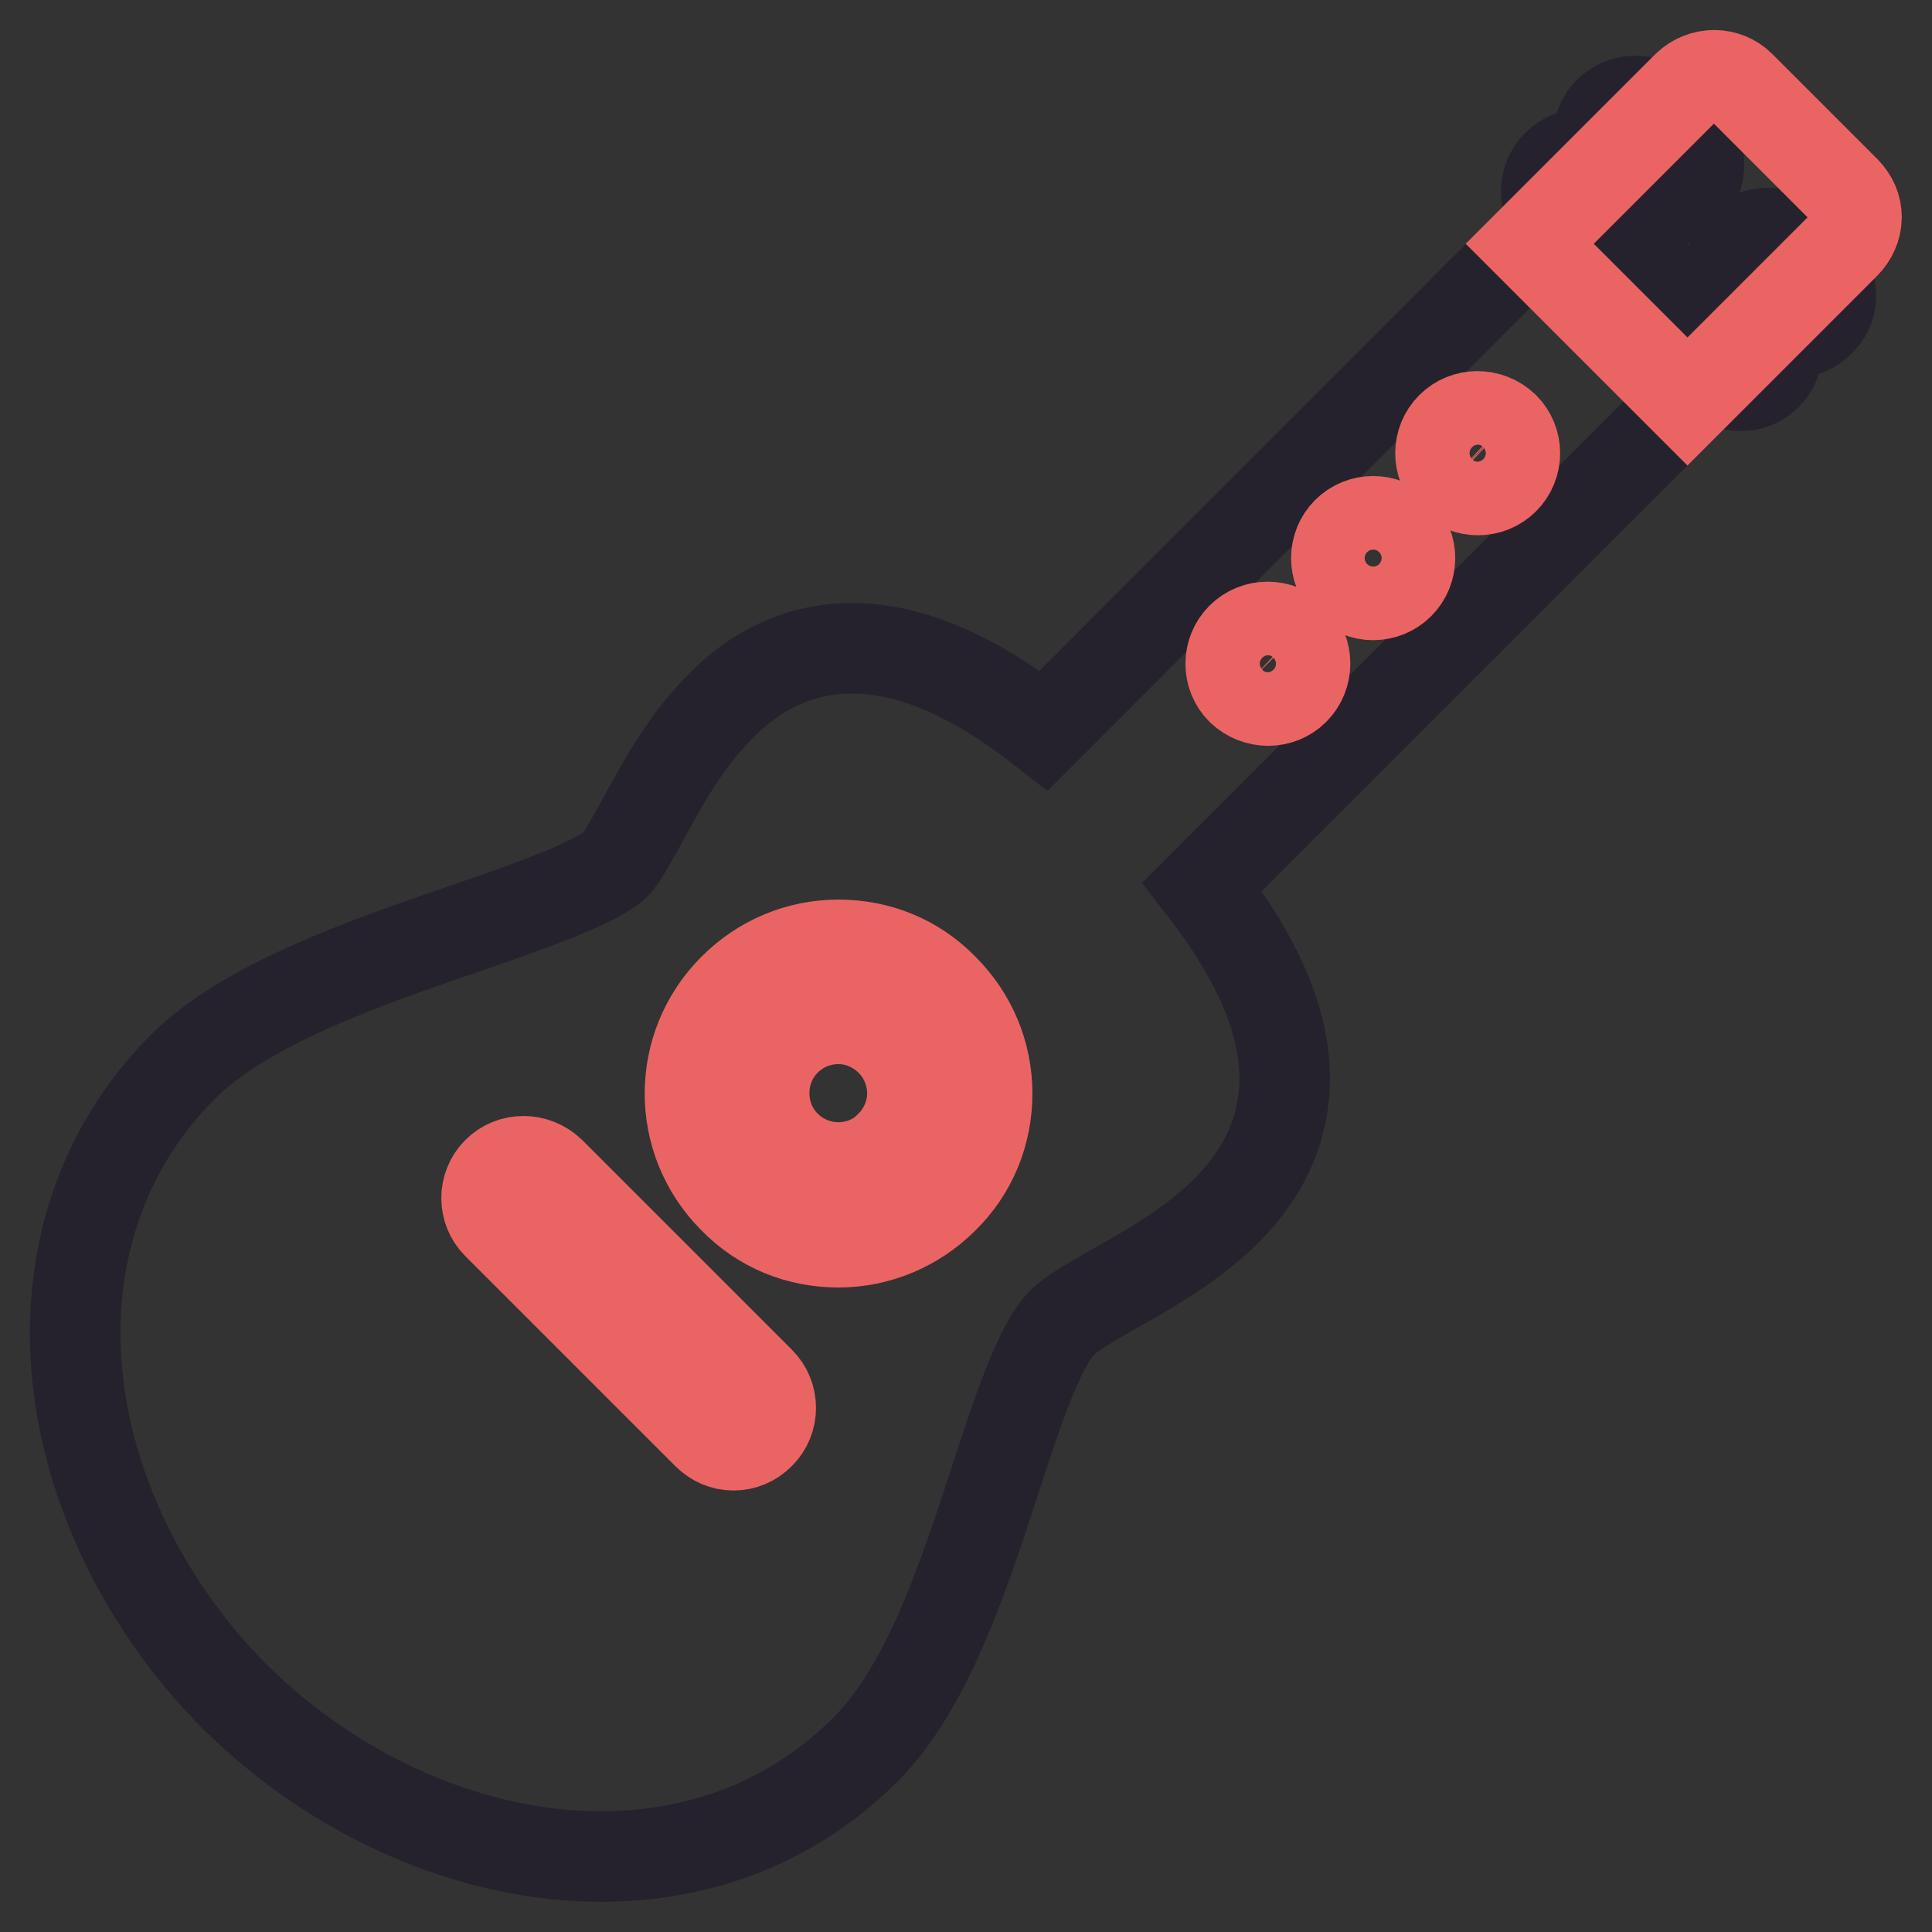
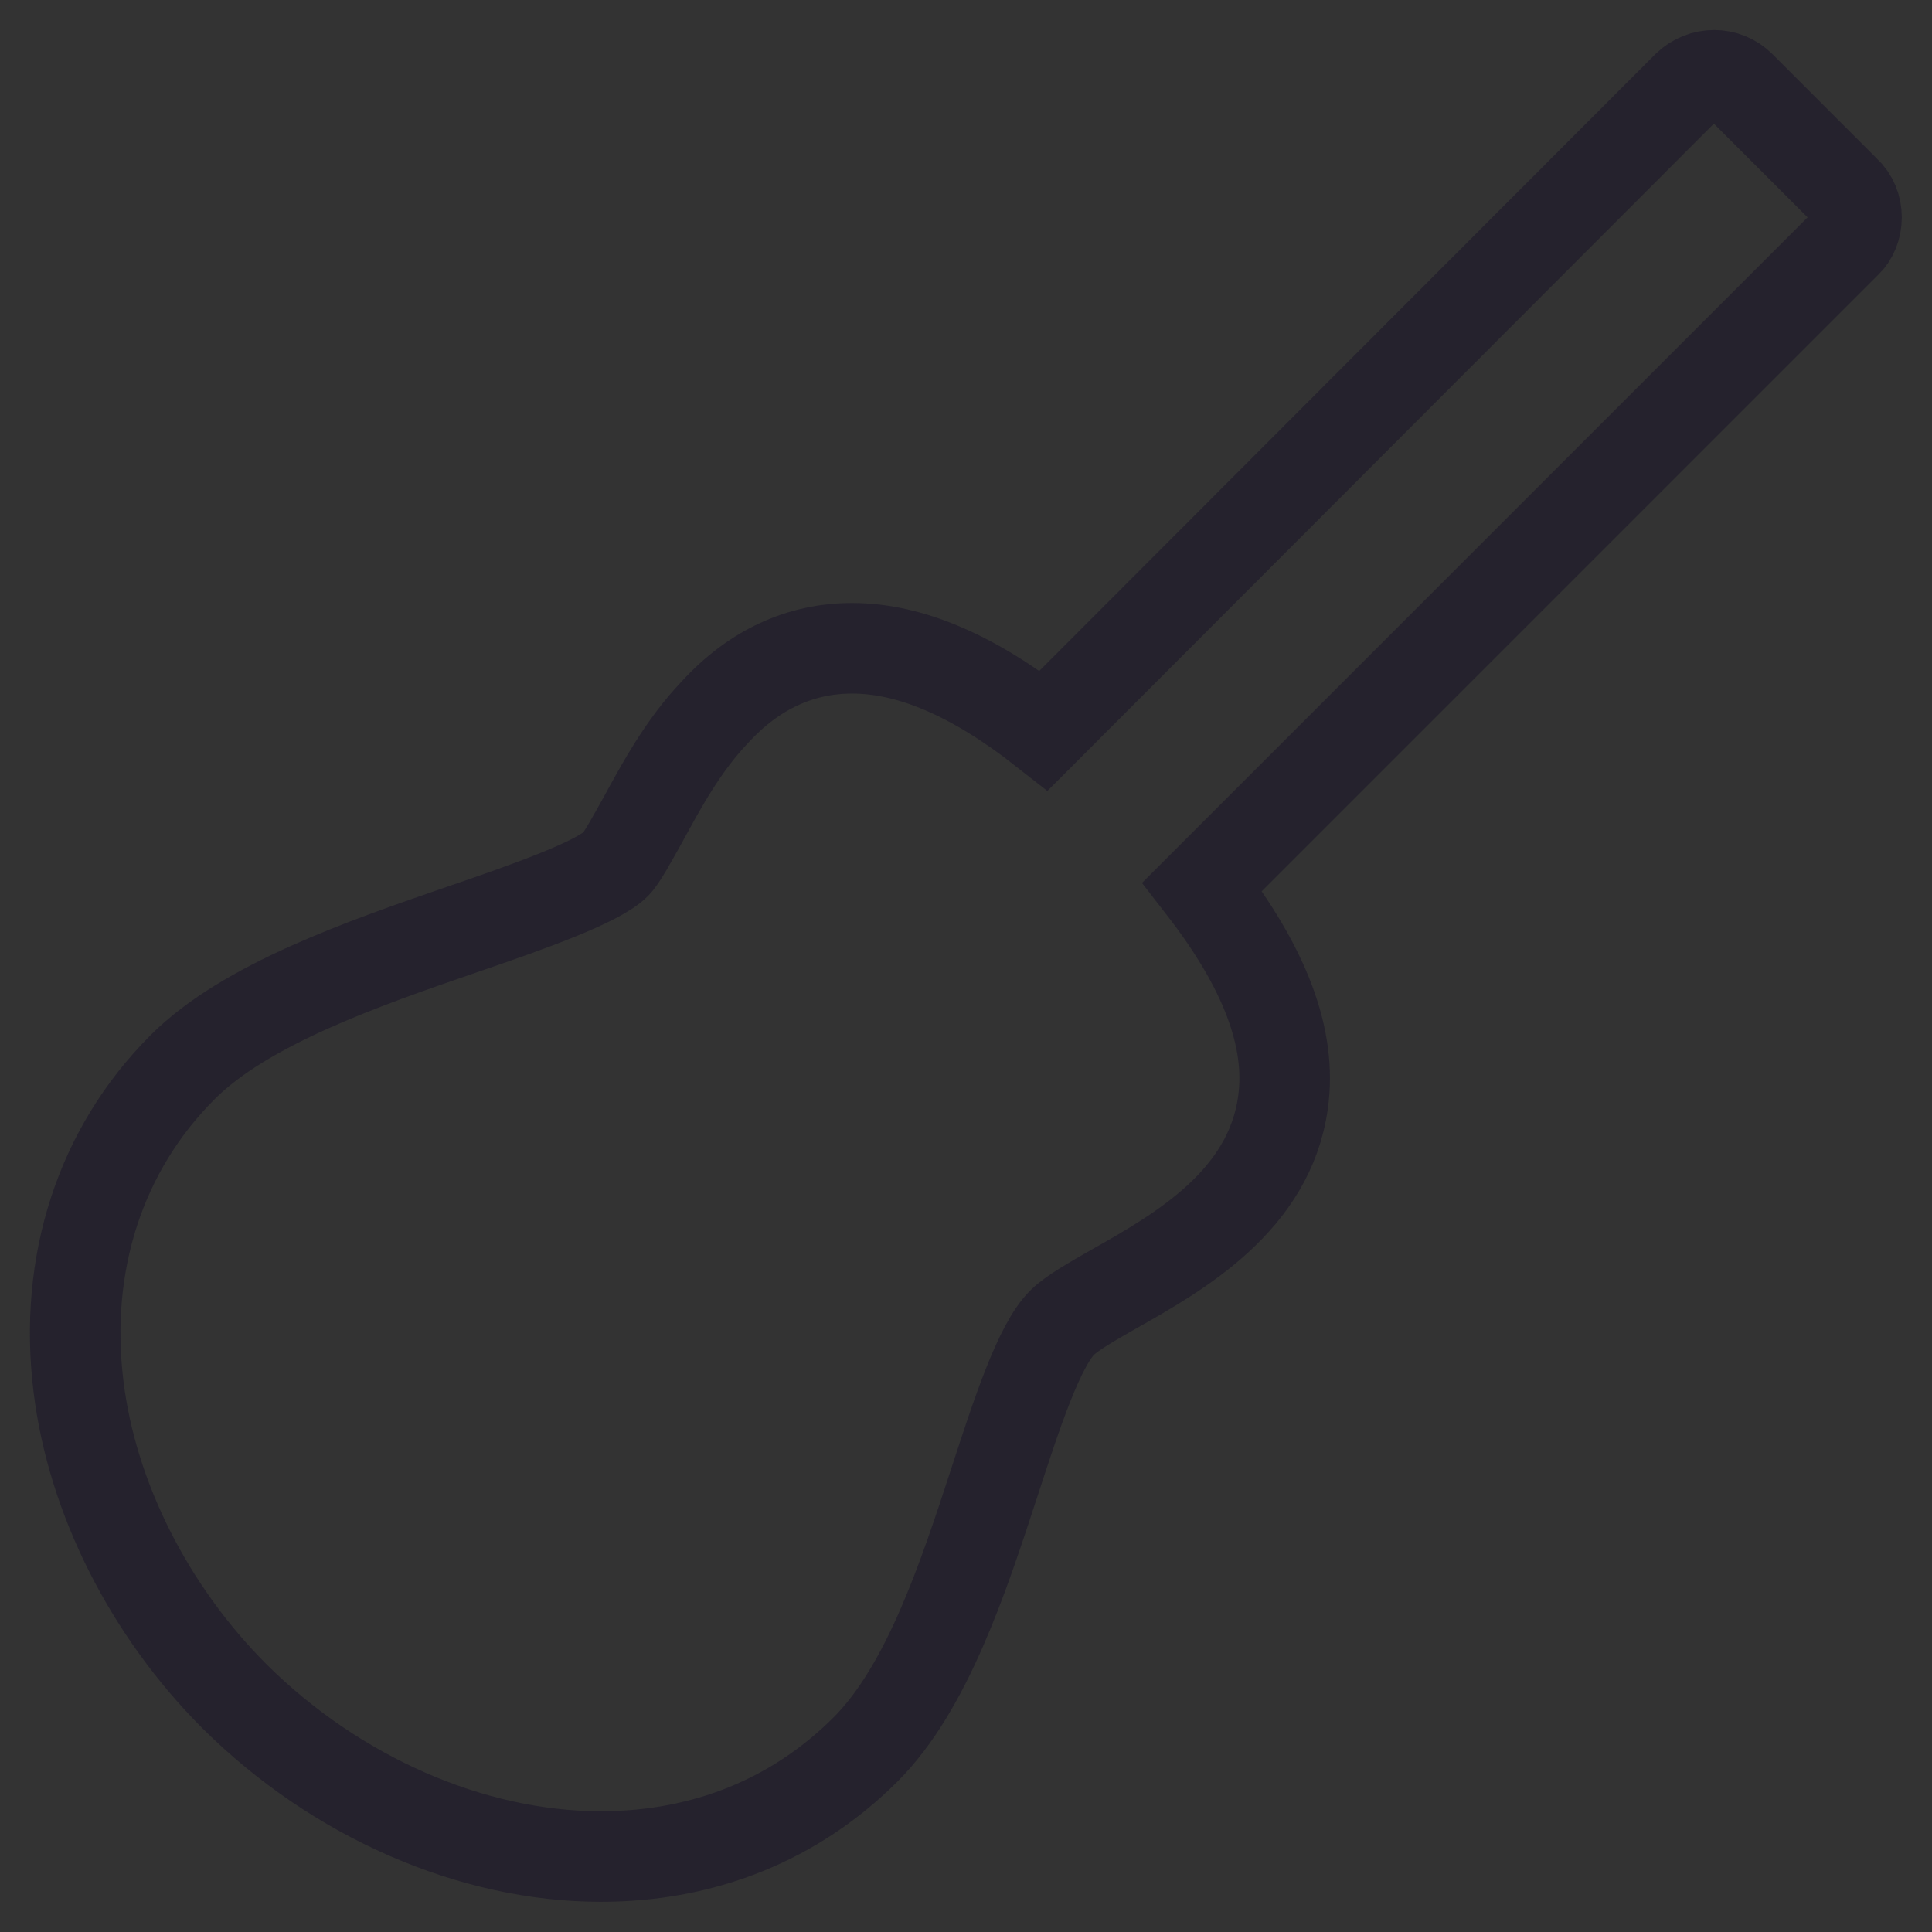
<svg xmlns="http://www.w3.org/2000/svg" version="1.1" x="0px" y="0px" viewBox="0 0 256 256" enable-background="new 0 0 256 256" xml:space="preserve">
  <rect x="0" y="0" width="256" height="256" fill="#333333" stroke="none" />
  <g>
    <path stroke-width="12" fill-opacity="0" stroke="#25222d" d="M246,28.8c0-1.3-0.5-2.6-1.5-3.5l-13.9-13.9c-1.9-1.9-5-1.9-7,0l-85.3,85.4c-9.3-7.3-17.7-10.9-25.4-10.9 c-6.8,0-13,2.8-18.2,8.5c-4.2,4.4-7.1,9.8-9.5,14.2c-1.4,2.5-2.8,5.1-3.6,5.9c-2.4,2.4-11.7,5.7-19.9,8.5 c-13.7,4.7-29.2,10.1-37.5,18.4c-10.9,10.9-15.8,26-13.8,42.3c1.8,14.8,9.4,29.8,20.7,41.1C44.5,238.1,62.5,246,79.6,246 c13.7,0,25.8-4.9,35.1-14.2c8.1-8.1,12.9-22.6,17.1-35.5c2.9-8.9,5.9-18.1,9-21.1c1.2-1.2,4-2.8,6.8-4.4 c8.7-4.9,20.6-11.7,22.4-24.7c1.2-8.5-2.4-17.9-10.7-28.6l85.3-85.3C245.5,31.4,246,30.1,246,28.8L246,28.8z" />
-     <path stroke-width="12" fill-opacity="0" stroke="#25222d" d="M241.2,35.8l-3.5-3.5c-1.9-1.9-5-1.9-7,0c-1.9,1.9-1.9,5,0,6.9c-1.9-1.9-5-1.9-7,0c-1.9,1.9-1.9,5,0,7 l3.5,3.5c1.9,1.9,5,1.9,6.9,0c1.9-1.9,1.9-5,0-7l-2.9-2.9l2.9,2.9c1.9,1.9,5,1.9,6.9,0C243.1,40.9,243.1,37.7,241.2,35.8 L241.2,35.8z M223.7,25.3c1.9-1.9,1.9-5,0-7l-3.5-3.5c-1.9-1.9-5-1.9-7,0c-1.9,1.9-1.9,5,0,7l3.5,3.5 C218.7,27.3,221.8,27.3,223.7,25.3z M206.3,21.9c-1.9,1.9-1.9,5,0,7l3.5,3.5c1.9,1.9,5,1.9,6.9,0c1.9-1.9,1.9-5,0-6.9l-3.5-3.5 C211.3,19.9,208.2,19.9,206.3,21.9z" />
-     <path stroke-width="12" fill-opacity="0" stroke="#eb6464" d="M244.5,25.3l-13.9-13.9c-1.9-1.9-5-1.9-7,0l-20.9,20.9l20.9,20.9l20.9-20.9c0.9-0.9,1.5-2.2,1.5-3.5 S245.5,26.3,244.5,25.3z" />
-     <path stroke-width="12" fill-opacity="0" stroke="#ffffff" d="M121.6,155.3c-5.8,5.8-15.1,5.8-20.9,0s-5.8-15.1,0-20.9c5.8-5.8,15.1-5.8,20.9,0 C127.3,140.2,127.3,149.5,121.6,155.3z" />
-     <path stroke-width="12" fill-opacity="0" stroke="#eb6464" d="M111.1,164.6c-5.3,0-10.2-2-13.9-5.8c-7.7-7.7-7.7-20.1,0-27.8c3.7-3.7,8.6-5.8,13.9-5.8s10.2,2,13.9,5.8 c3.7,3.7,5.8,8.6,5.8,13.9c0,5.2-2,10.2-5.8,13.9C121.3,162.5,116.3,164.6,111.1,164.6L111.1,164.6z M111.1,135c-2.6,0-5.1,1-7,2.9 c-3.8,3.8-3.8,10.1,0,13.9c1.8,1.8,4.3,2.9,7,2.9c2.6,0,5.1-1,6.9-2.9c1.8-1.8,2.9-4.3,2.9-6.9c0-2.6-1-5.1-2.9-7 C116.2,136.1,113.7,135,111.1,135z M97.2,191.5c-1.3,0-2.5-0.5-3.5-1.5l-27.8-27.8c-1.9-1.9-1.9-5,0-6.9c1.9-1.9,5-1.9,7,0 l27.8,27.8c1.9,1.9,1.9,5,0,6.9C99.7,191,98.5,191.5,97.2,191.5z M199.3,63.5c-1.9,1.9-5,1.9-7,0c-1.9-1.9-1.9-5,0-6.9 c1.9-1.9,5-1.9,7,0C201.2,58.5,201.2,61.6,199.3,63.5z M185.4,77.4c-1.9,1.9-5,1.9-6.9,0c-1.9-1.9-1.9-5,0-6.9c1.9-1.9,5-1.9,6.9,0 C187.3,72.4,187.3,75.5,185.4,77.4z M171.5,91.4c-1.9,1.9-5,1.9-7,0c-1.9-1.9-1.9-5,0-6.9c1.9-1.9,5-1.9,7,0 C173.4,86.3,173.4,89.5,171.5,91.4z" />
  </g>
</svg>